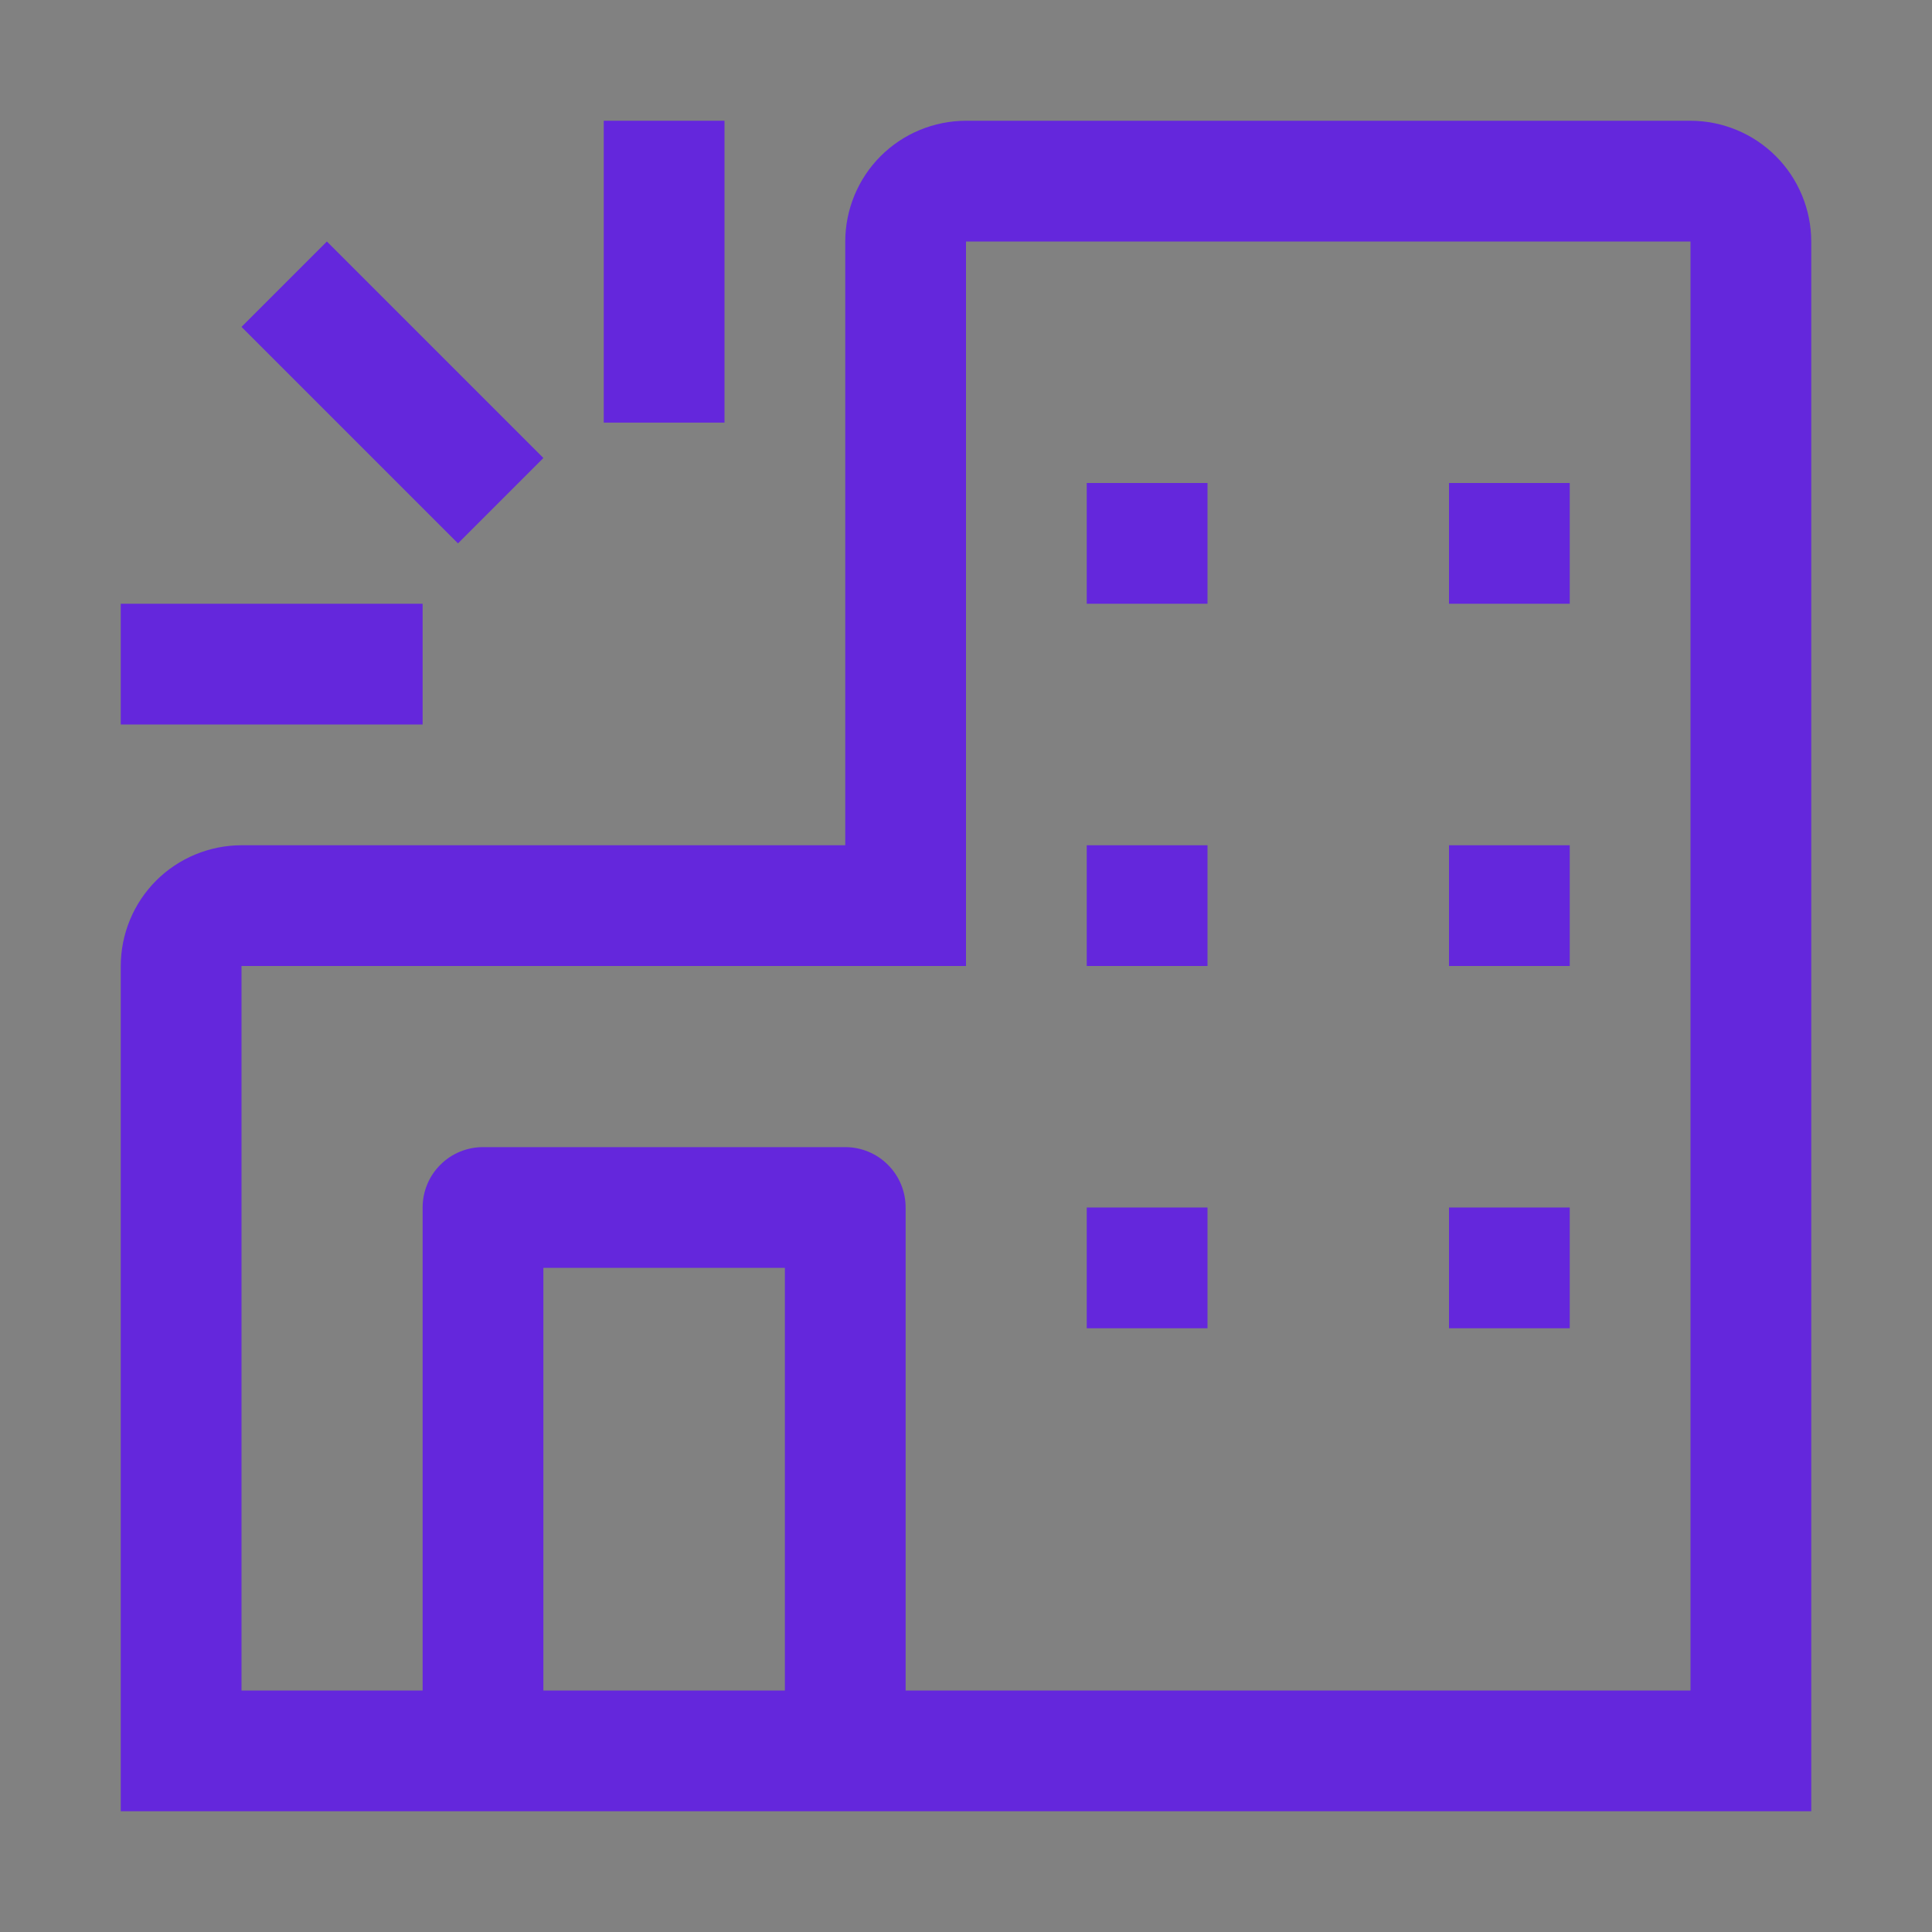
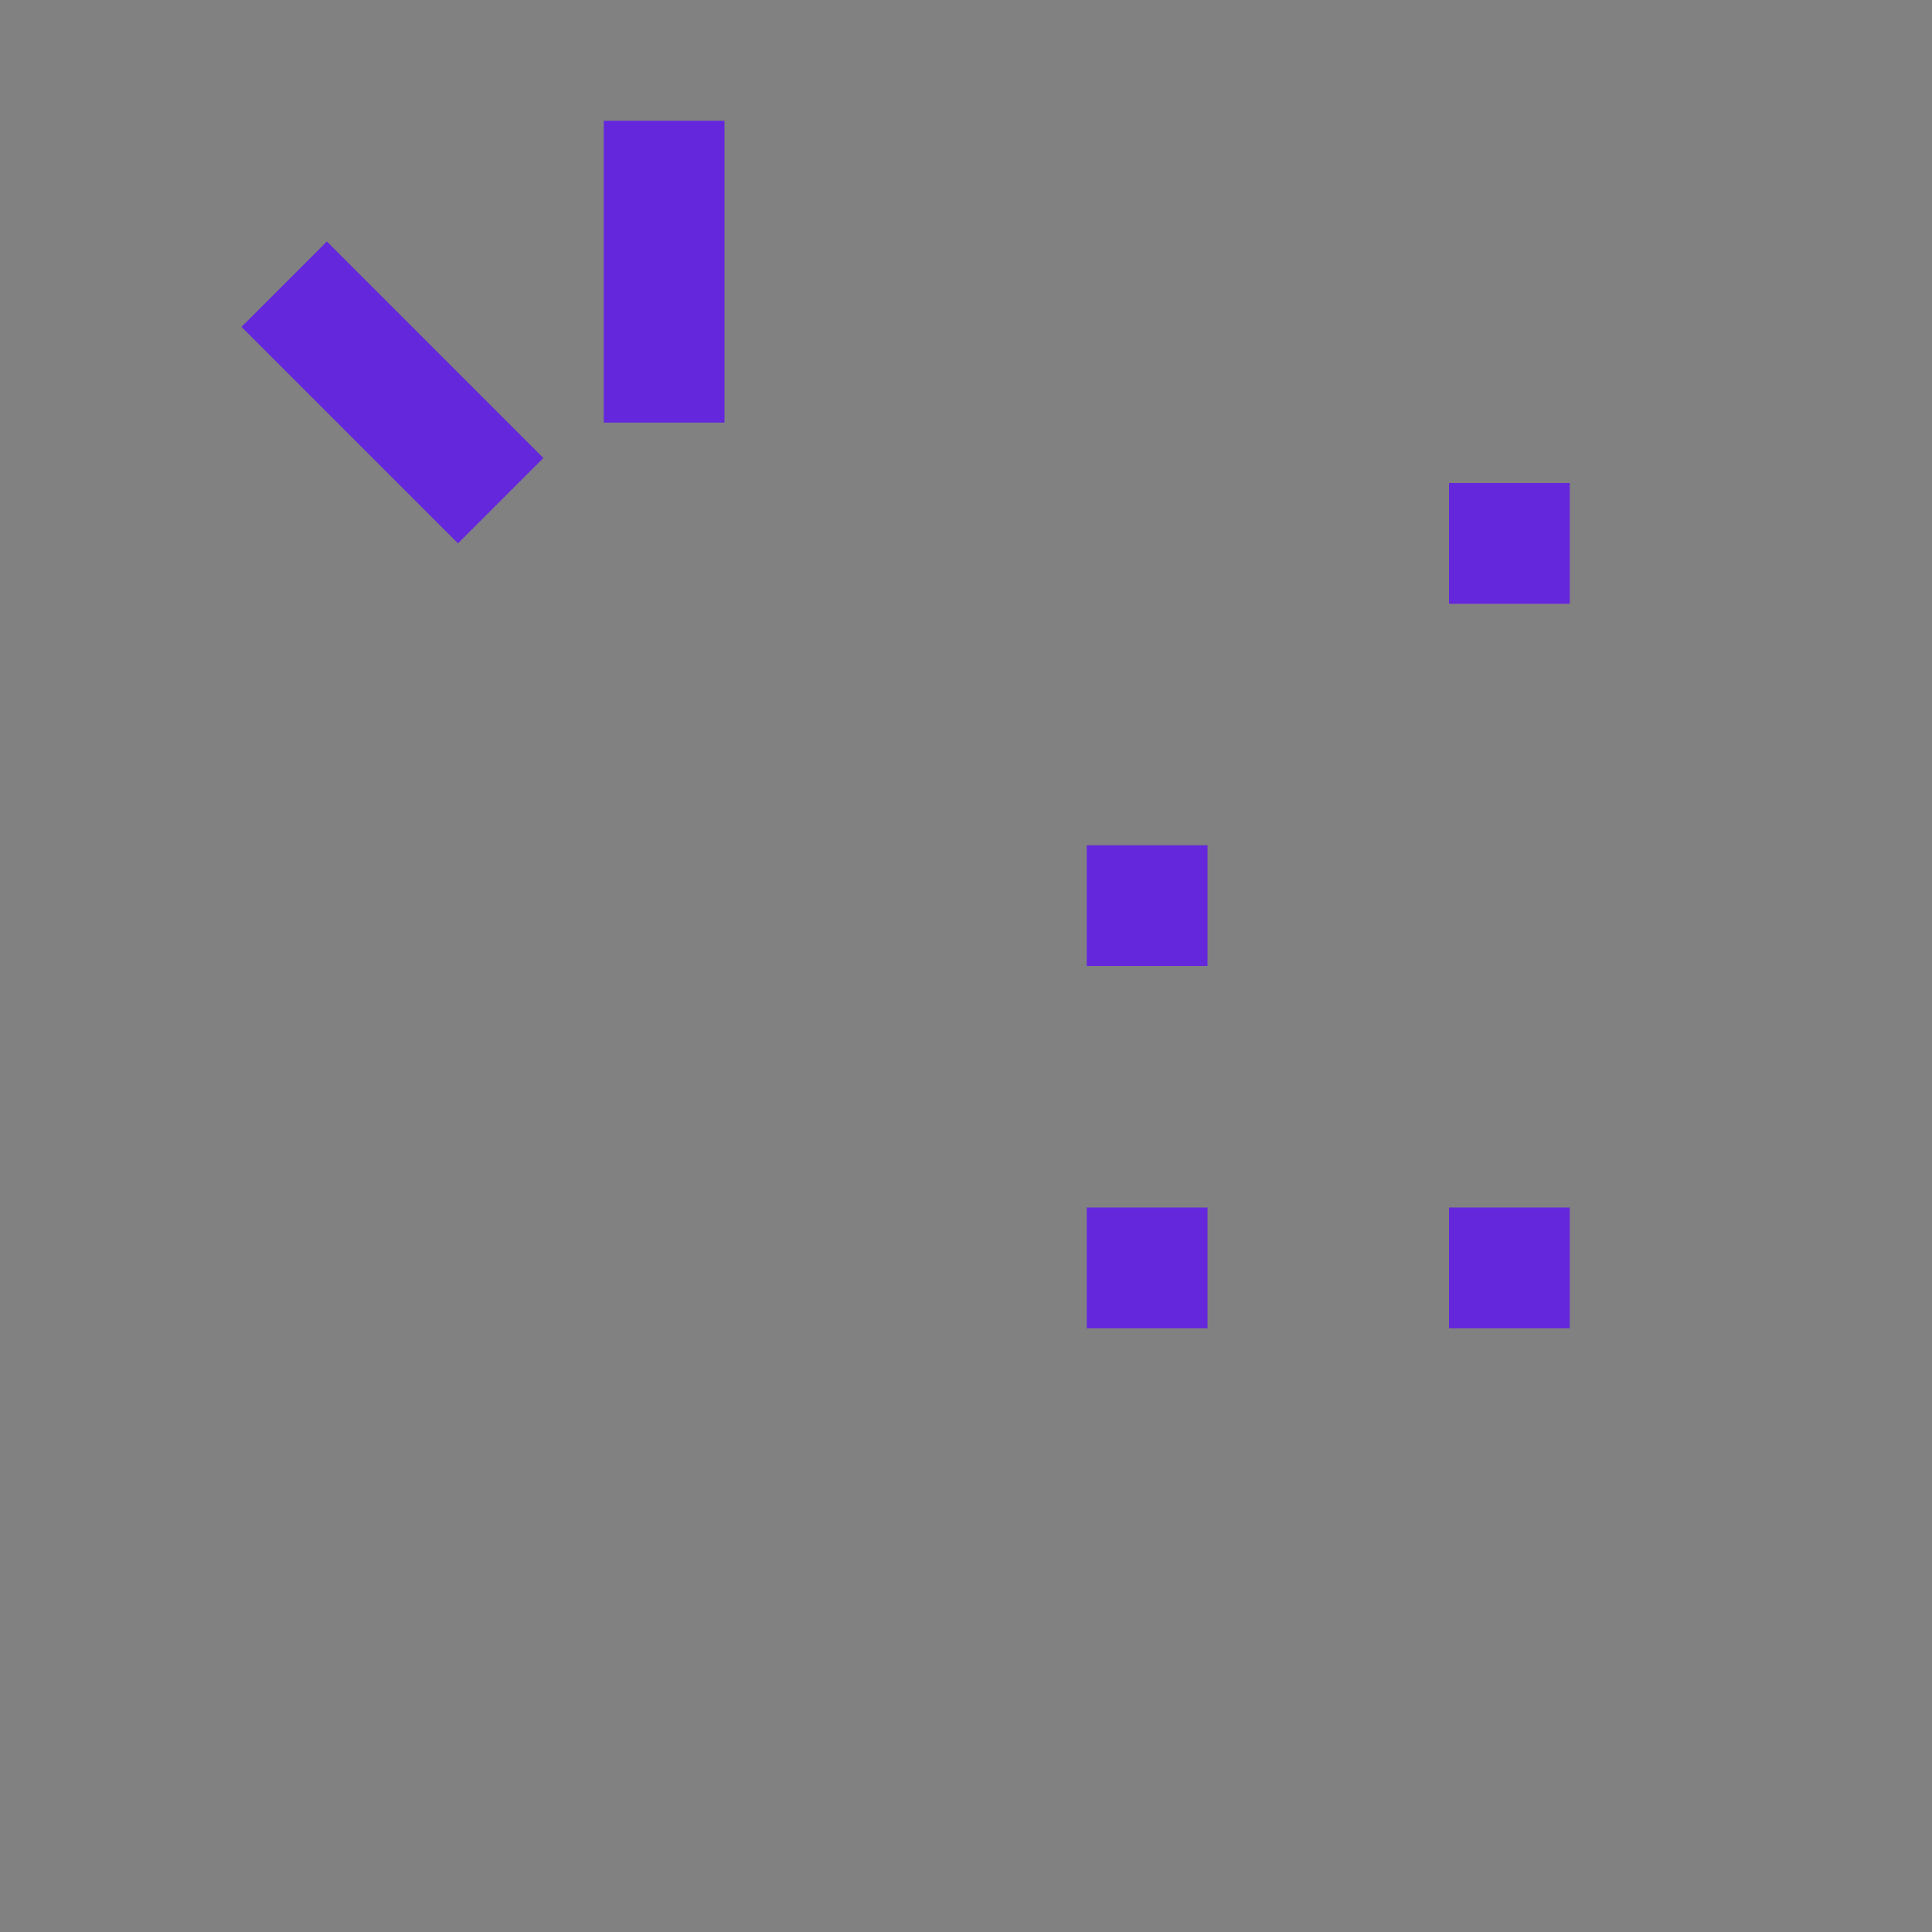
<svg xmlns="http://www.w3.org/2000/svg" width="32" height="32" viewBox="0 0 32 32" fill="none">
  <rect x="0" y="0" width="32" height="32" fill="#808080" stroke="none" />
  <rect width="32" height="32" fill="white" fill-opacity="0.01" style="mix-blend-mode:multiply" />
-   <path d="M28 2H16C15.47 2.001 14.961 2.211 14.586 2.586C14.211 2.961 14.001 3.47 14 4V14H4C3.47 14.001 2.961 14.211 2.586 14.586C2.211 14.961 2.001 15.47 2 16V30H30V4C29.999 3.47 29.788 2.961 29.413 2.586C29.039 2.212 28.53 2.001 28 2ZM9 28V21H13V28H9ZM28 28H15V20C15 19.735 14.895 19.48 14.707 19.293C14.52 19.105 14.265 19 14 19H8C7.735 19 7.48 19.105 7.293 19.293C7.105 19.48 7 19.735 7 20V28H4V16H16V4H28V28Z" fill="#6427DC" />
-   <path d="M20 8H18V10H20V8Z" fill="#6427DC" />
  <path d="M26 8H24V10H26V8Z" fill="#6427DC" />
  <path d="M20 14H18V16H20V14Z" fill="#6427DC" />
-   <path d="M26 14H24V16H26V14Z" fill="#6427DC" />
  <path d="M20 20H18V22H20V20Z" fill="#6427DC" />
  <path d="M26 20H24V22H26V20Z" fill="#6427DC" />
-   <path d="M7 10H2V12H7V10Z" fill="#6427DC" />
  <path d="M12 2H10V7H12V2Z" fill="#6427DC" />
  <path d="M5.414 4L4 5.414L7.586 9L9 7.586L5.414 4Z" fill="#6427DC" />
</svg>